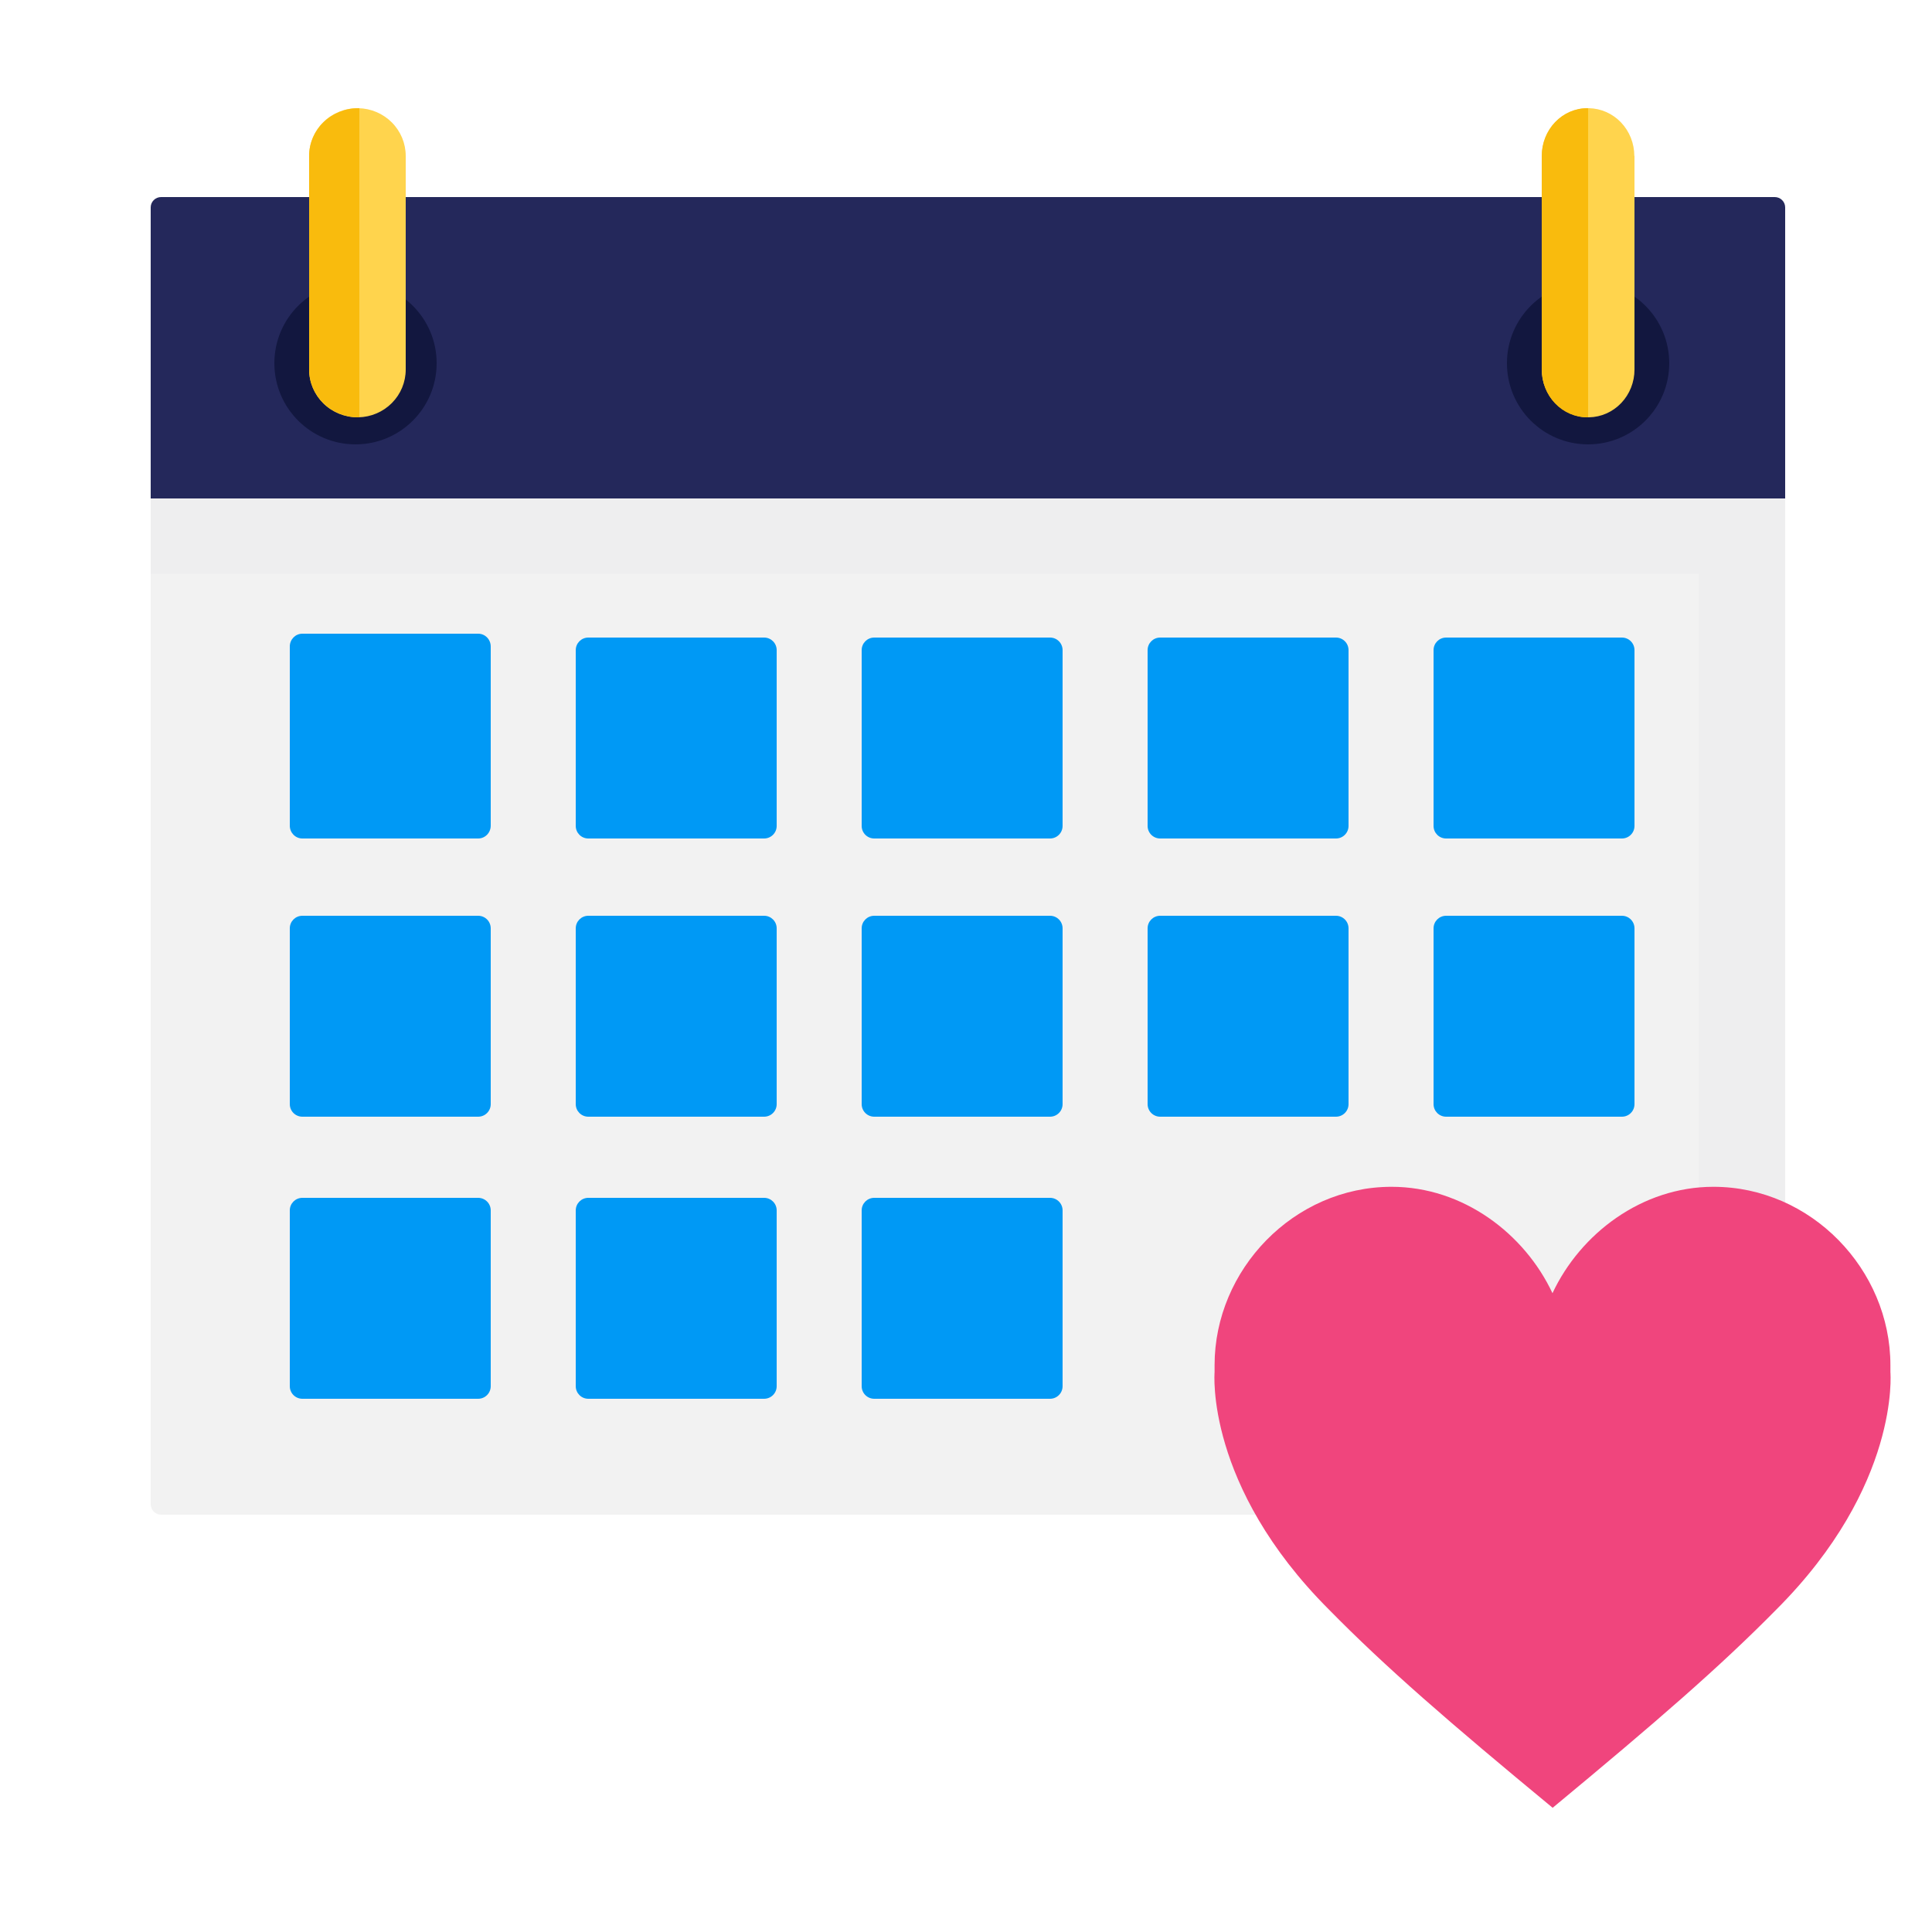
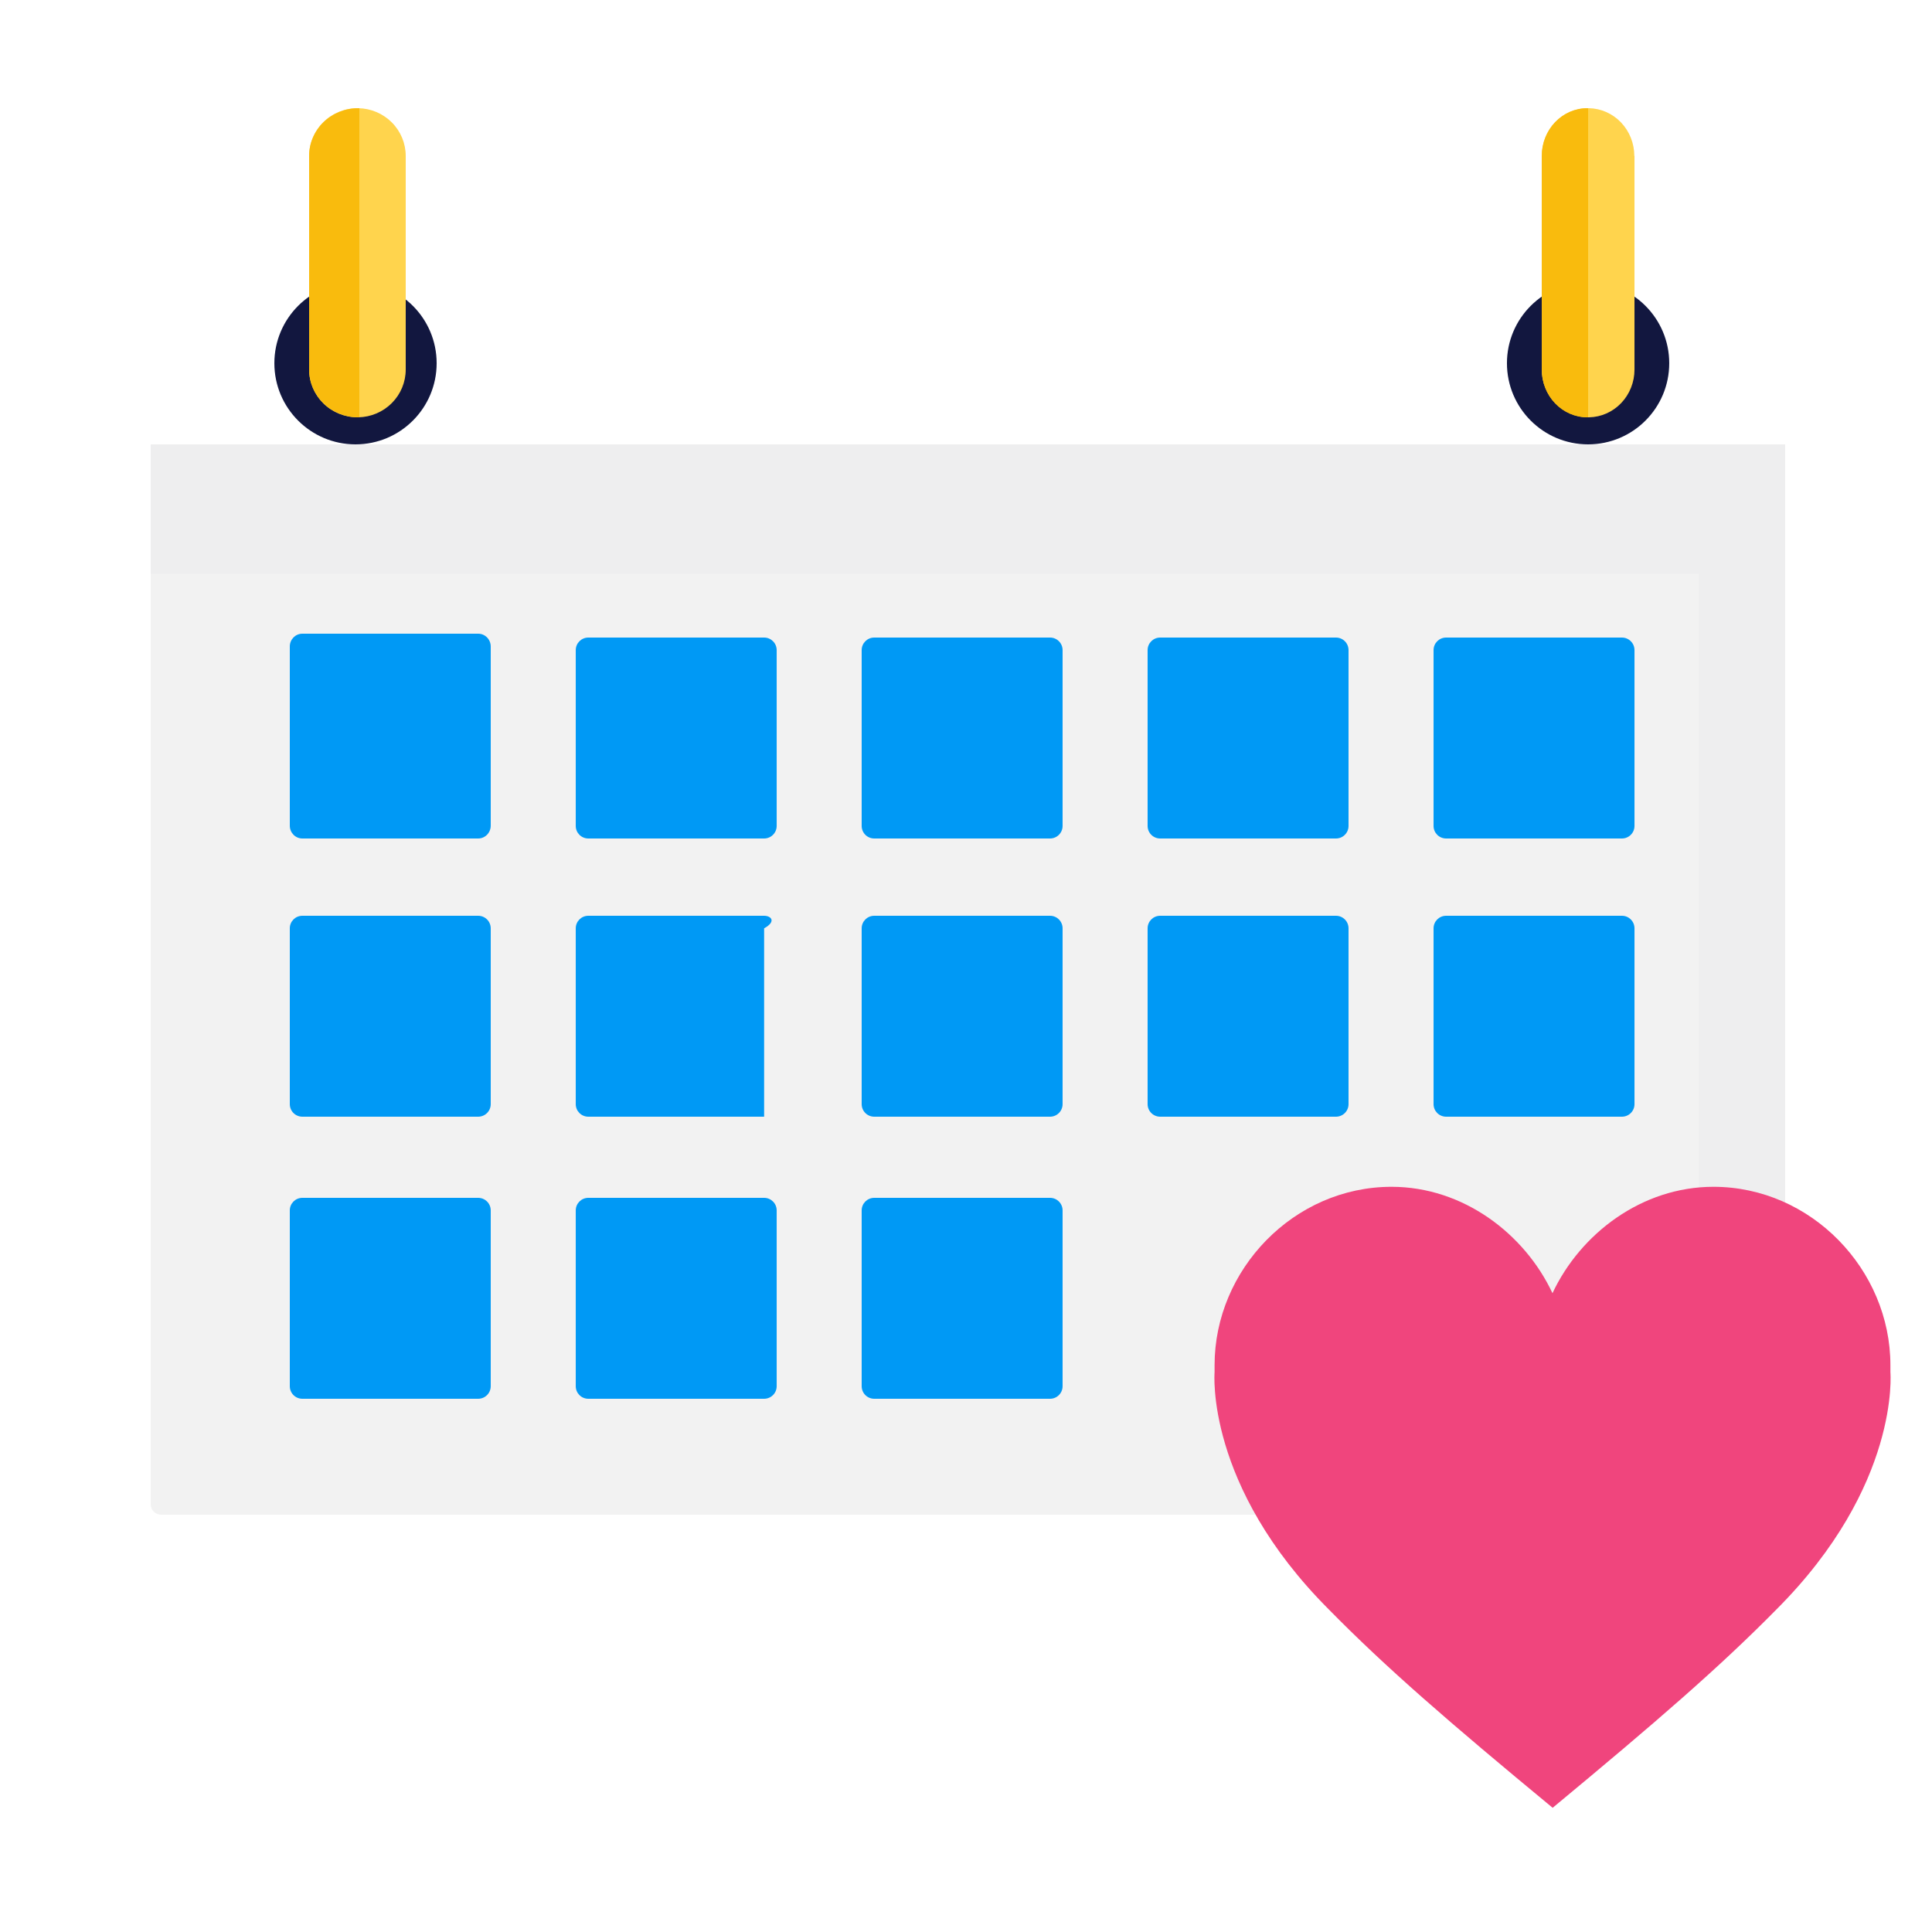
<svg xmlns="http://www.w3.org/2000/svg" width="140" height="140" viewBox="0 0 140 140" fill="none">
  <path d="M129.36 32.2V109.004C129.36 109.204 129.28 109.397 129.139 109.539C128.997 109.681 128.805 109.76 128.604 109.76H11.673C11.473 109.759 11.281 109.679 11.14 109.538C10.999 109.396 10.92 109.204 10.92 109.004V32.2H129.36Z" fill="#F2F2F2" />
  <path opacity="0.08" d="M10.92 32.2V41.59H123.12V109.76H128.604C128.805 109.76 128.997 109.681 129.139 109.539C129.28 109.397 129.36 109.204 129.36 109.004V32.2H10.92Z" fill="#C3C7C9" />
  <path d="M55.371 46.2H42.63C42.128 46.2 41.721 46.607 41.721 47.11V59.851C41.721 60.353 42.128 60.76 42.63 60.76H55.371C55.873 60.76 56.281 60.353 56.281 59.851V47.11C56.281 46.607 55.873 46.2 55.371 46.2Z" fill="#0099F5" />
  <path d="M76.09 46.2H63.349C62.847 46.2 62.44 46.607 62.44 47.11V59.851C62.44 60.353 62.847 60.76 63.349 60.76H76.09C76.592 60.76 76.999 60.353 76.999 59.851V47.11C76.999 46.607 76.592 46.2 76.09 46.2Z" fill="#0099F5" />
  <path d="M96.811 46.2H84.07C83.567 46.2 83.16 46.607 83.16 47.11V59.851C83.16 60.353 83.567 60.76 84.07 60.76H96.811C97.313 60.76 97.72 60.353 97.72 59.851V47.11C97.72 46.607 97.313 46.2 96.811 46.2Z" fill="#0099F5" />
  <path d="M117.531 46.2H104.79C104.288 46.2 103.881 46.607 103.881 47.11V59.851C103.881 60.353 104.288 60.76 104.79 60.76H117.531C118.034 60.76 118.441 60.353 118.441 59.851V47.11C118.441 46.607 118.034 46.2 117.531 46.2Z" fill="#0099F5" />
-   <path d="M55.371 66.36H42.63C42.128 66.36 41.721 66.767 41.721 67.27V80.011C41.721 80.513 42.128 80.92 42.63 80.92H55.371C55.873 80.92 56.281 80.513 56.281 80.011V67.27C56.281 66.767 55.873 66.36 55.371 66.36Z" fill="#0099F5" />
+   <path d="M55.371 66.36H42.63C42.128 66.36 41.721 66.767 41.721 67.27V80.011C41.721 80.513 42.128 80.92 42.63 80.92H55.371V67.27C56.281 66.767 55.873 66.36 55.371 66.36Z" fill="#0099F5" />
  <path d="M34.65 66.36H21.91C21.407 66.36 21 66.767 21 67.27V80.011C21 80.513 21.407 80.92 21.91 80.92H34.65C35.153 80.92 35.56 80.513 35.56 80.011V67.27C35.56 66.767 35.153 66.36 34.65 66.36Z" fill="#0099F5" />
  <path d="M76.09 66.36H63.349C62.847 66.36 62.44 66.767 62.44 67.27V80.011C62.44 80.513 62.847 80.92 63.349 80.92H76.09C76.592 80.92 76.999 80.513 76.999 80.011V67.27C76.999 66.767 76.592 66.36 76.09 66.36Z" fill="#0099F5" />
  <path d="M96.811 66.36H84.07C83.567 66.36 83.16 66.767 83.16 67.27V80.011C83.16 80.513 83.567 80.92 84.07 80.92H96.811C97.313 80.92 97.72 80.513 97.72 80.011V67.27C97.72 66.767 97.313 66.36 96.811 66.36Z" fill="#0099F5" />
  <path d="M117.531 66.36H104.79C104.288 66.36 103.881 66.767 103.881 67.27V80.011C103.881 80.513 104.288 80.92 104.79 80.92H117.531C118.034 80.92 118.441 80.513 118.441 80.011V67.27C118.441 66.767 118.034 66.36 117.531 66.36Z" fill="#0099F5" />
  <path d="M55.371 86.8H42.63C42.128 86.8 41.721 87.207 41.721 87.709V100.45C41.721 100.953 42.128 101.36 42.63 101.36H55.371C55.873 101.36 56.281 100.953 56.281 100.45V87.709C56.281 87.207 55.873 86.8 55.371 86.8Z" fill="#0099F5" />
  <path d="M34.65 86.8H21.91C21.407 86.8 21 87.207 21 87.709V100.45C21 100.953 21.407 101.36 21.91 101.36H34.65C35.153 101.36 35.56 100.953 35.56 100.45V87.709C35.56 87.207 35.153 86.8 34.65 86.8Z" fill="#0099F5" />
  <path d="M76.09 86.8H63.349C62.847 86.8 62.44 87.207 62.44 87.709V100.45C62.44 100.953 62.847 101.36 63.349 101.36H76.09C76.592 101.36 76.999 100.953 76.999 100.45V87.709C76.999 87.207 76.592 86.8 76.09 86.8Z" fill="#0099F5" />
  <path d="M34.651 45.92H21.909C21.407 45.92 21 46.335 21 46.847V59.833C21 60.345 21.407 60.76 21.909 60.76H34.651C35.153 60.76 35.56 60.345 35.56 59.833V46.847C35.56 46.335 35.153 45.92 34.651 45.92Z" fill="#0099F5" />
-   <path d="M129.36 15.03V36.12H10.92V15.03C10.92 14.831 10.999 14.64 11.14 14.5C11.281 14.359 11.473 14.28 11.673 14.28H128.604C128.703 14.28 128.801 14.299 128.893 14.336C128.985 14.374 129.068 14.429 129.138 14.499C129.209 14.568 129.264 14.651 129.302 14.742C129.34 14.833 129.36 14.931 129.36 15.03Z" fill="#24285B" />
  <path d="M25.761 32.2C29.008 32.2 31.641 29.568 31.641 26.32C31.641 23.073 29.008 20.44 25.761 20.44C22.513 20.44 19.881 23.073 19.881 26.32C19.881 29.568 22.513 32.2 25.761 32.2Z" fill="#12173F" />
  <path d="M115.079 32.2C118.327 32.2 120.959 29.568 120.959 26.32C120.959 23.073 118.327 20.44 115.079 20.44C111.832 20.44 109.199 23.073 109.199 26.32C109.199 29.568 111.832 32.2 115.079 32.2Z" fill="#12173F" />
  <path d="M29.4 11.302V26.781C29.4 27.688 29.04 28.558 28.397 29.204C27.755 29.851 26.882 30.223 25.965 30.24H25.9C24.972 30.24 24.082 29.875 23.425 29.226C22.769 28.576 22.4 27.696 22.4 26.778V11.302C22.4 10.384 22.769 9.503 23.425 8.854C24.082 8.205 24.972 7.84 25.9 7.84H25.965C26.882 7.857 27.755 8.228 28.397 8.875C29.04 9.522 29.4 10.392 29.4 11.299V11.302Z" fill="#FFD44D" />
  <path d="M26.04 7.843V30.24H25.974C25.026 30.24 24.117 29.875 23.447 29.226C22.777 28.576 22.4 27.696 22.4 26.778V11.302C22.4 10.384 22.777 9.503 23.447 8.854C24.117 8.205 25.026 7.84 25.974 7.84L26.04 7.843Z" fill="#F9BB0D" />
  <path d="M118.441 11.302V26.781C118.441 27.688 118.096 28.558 117.48 29.205C116.864 29.852 116.027 30.224 115.149 30.24H115.075C114.185 30.24 113.332 29.875 112.703 29.226C112.074 28.576 111.721 27.696 111.721 26.778V11.302C111.721 10.384 112.074 9.503 112.703 8.854C113.332 8.205 114.185 7.84 115.075 7.84H115.137C116.015 7.857 116.852 8.228 117.468 8.875C118.083 9.522 118.428 10.392 118.429 11.299L118.441 11.302Z" fill="#FFD44D" />
  <path d="M115.081 7.843V30.24H115.008C114.136 30.24 113.3 29.875 112.684 29.226C112.067 28.576 111.721 27.696 111.721 26.778V11.302C111.721 10.384 112.067 9.503 112.684 8.854C113.3 8.205 114.136 7.84 115.008 7.84L115.081 7.843Z" fill="#F9BB0D" />
  <path d="M136.986 99.437C136.986 99.265 136.986 99.106 136.986 98.924C136.986 92.002 131.242 86 124.161 86C118.98 86 114.522 89.391 112.498 93.71C110.474 89.391 106.015 86 100.838 86C93.753 86 88.013 92.002 88.013 98.924C88.013 99.096 88.013 99.255 88.013 99.437C88.013 99.437 87.31 107.65 96.308 116.643C100.402 120.812 104.977 124.776 112.511 131C120.041 124.76 124.62 120.796 128.71 116.643C137.712 107.65 136.986 99.437 136.986 99.437Z" fill="#F0457D" />
</svg>